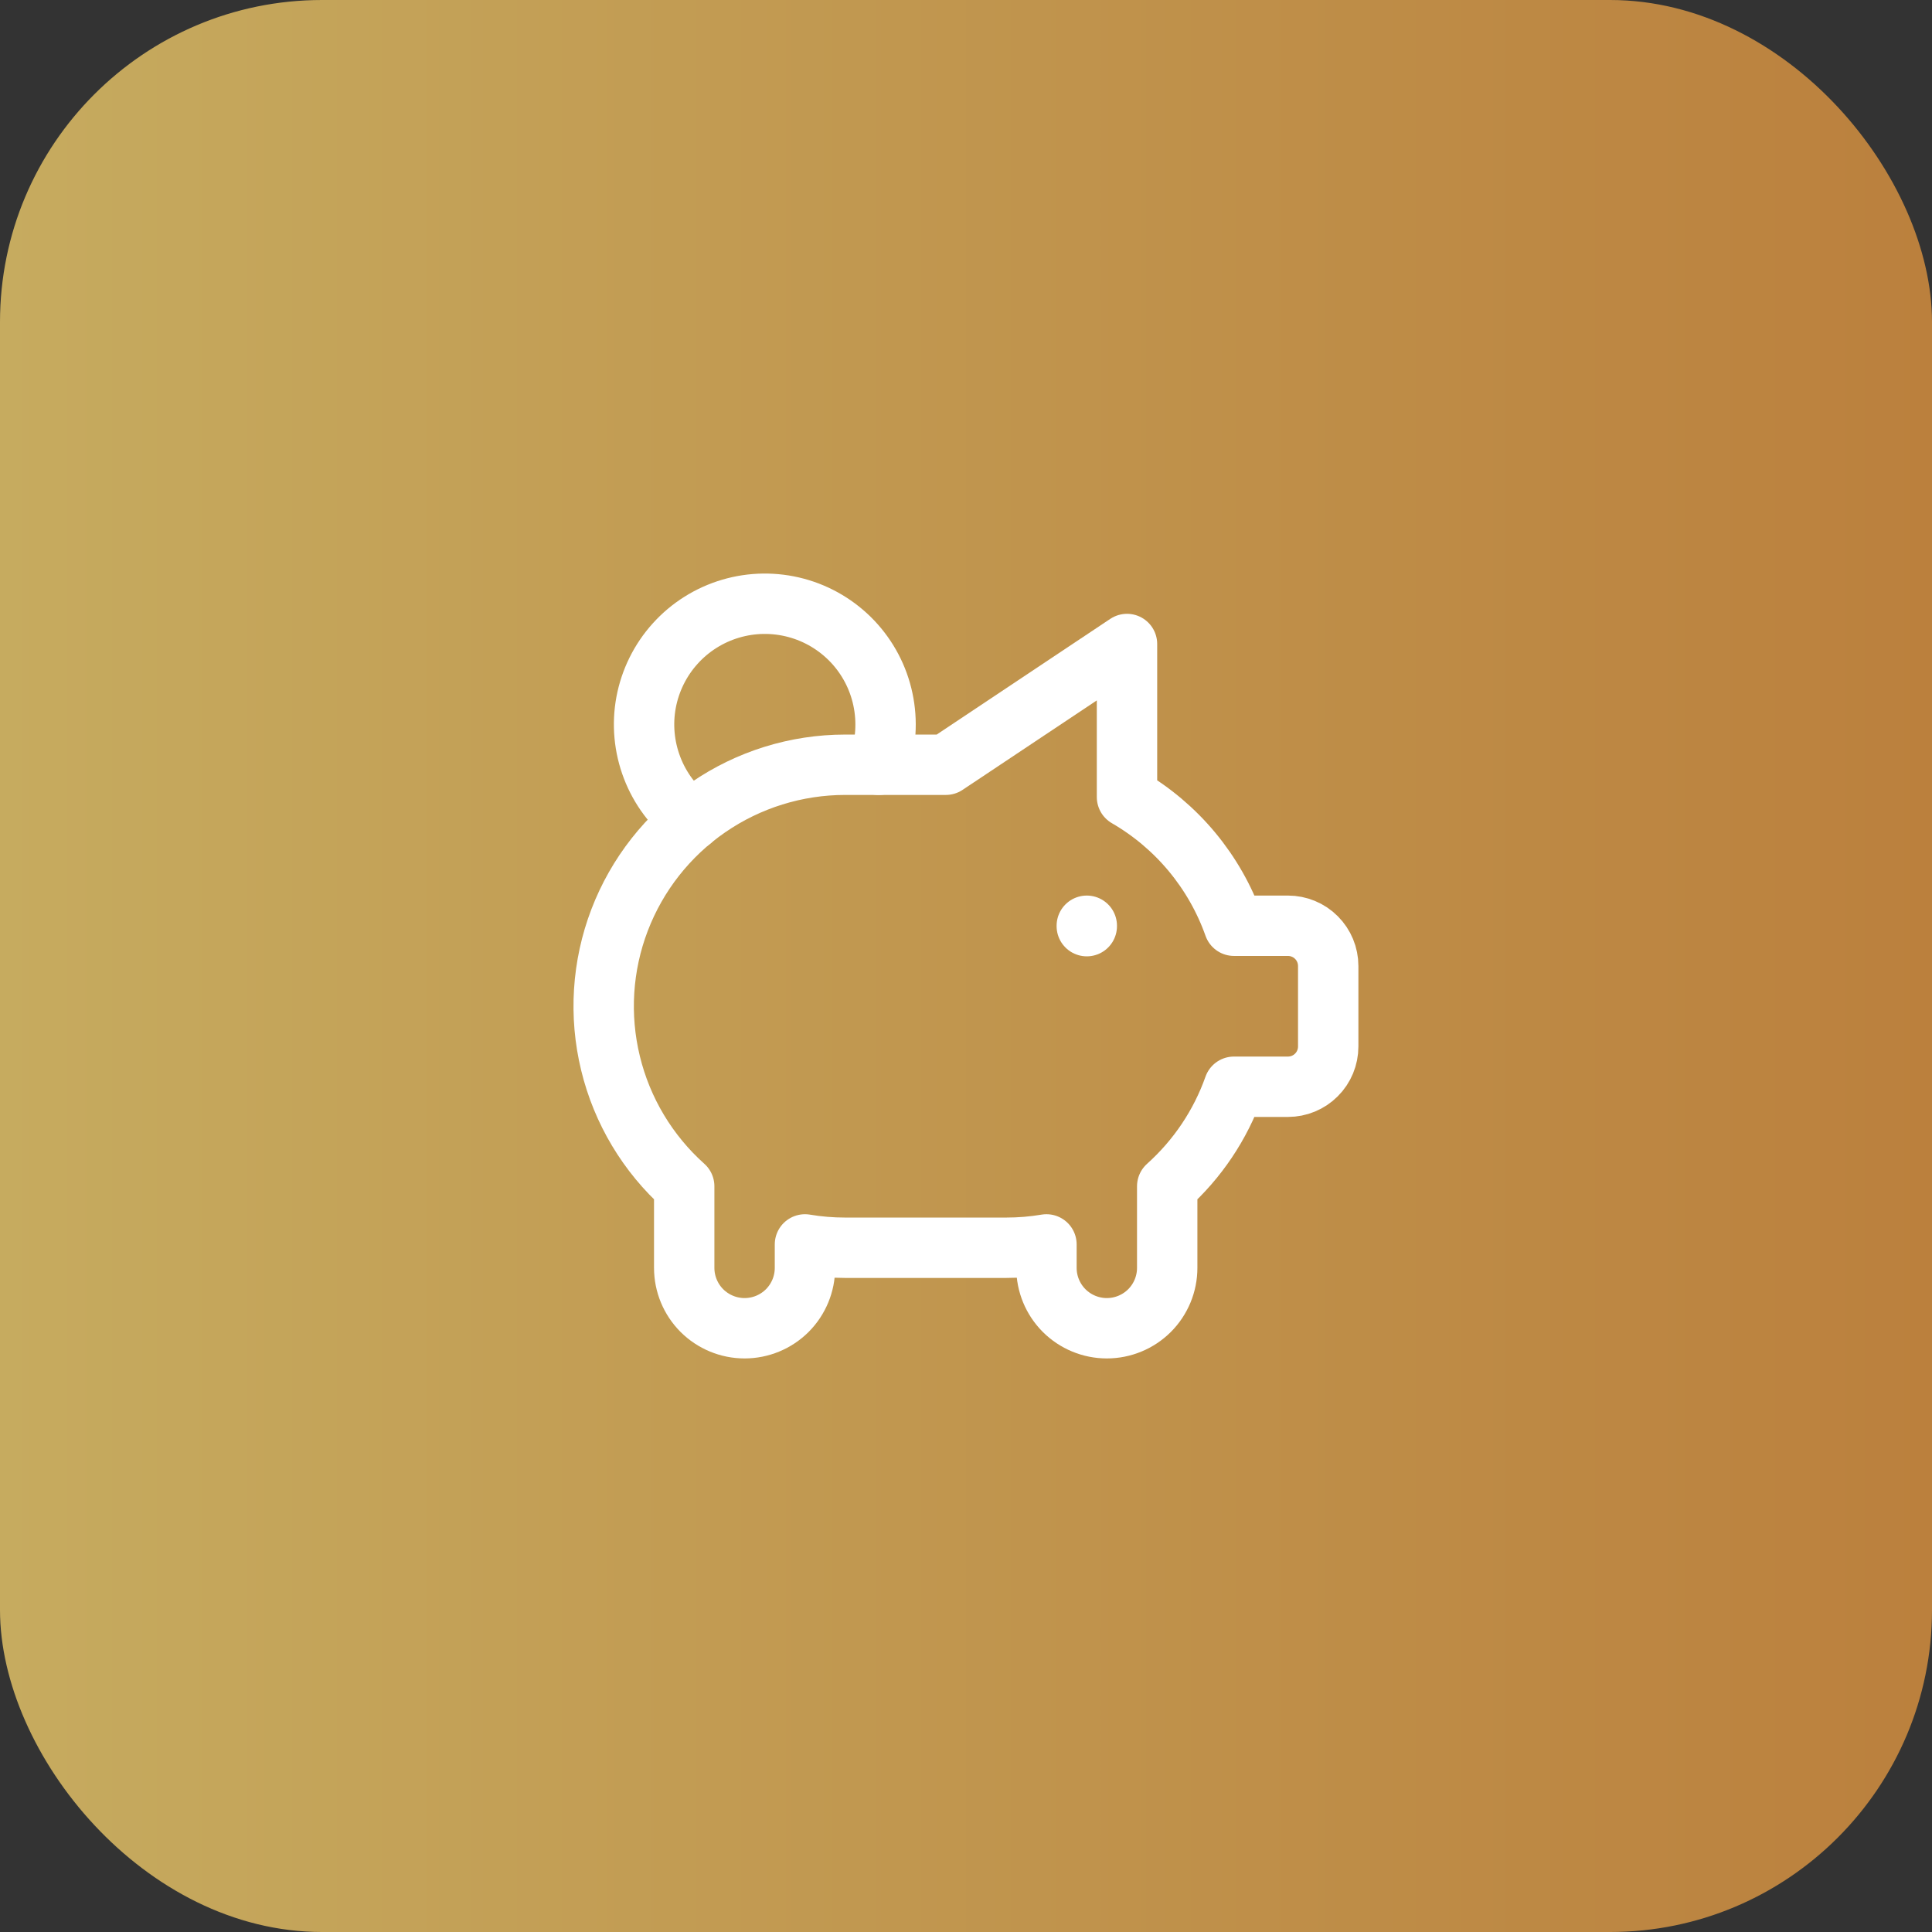
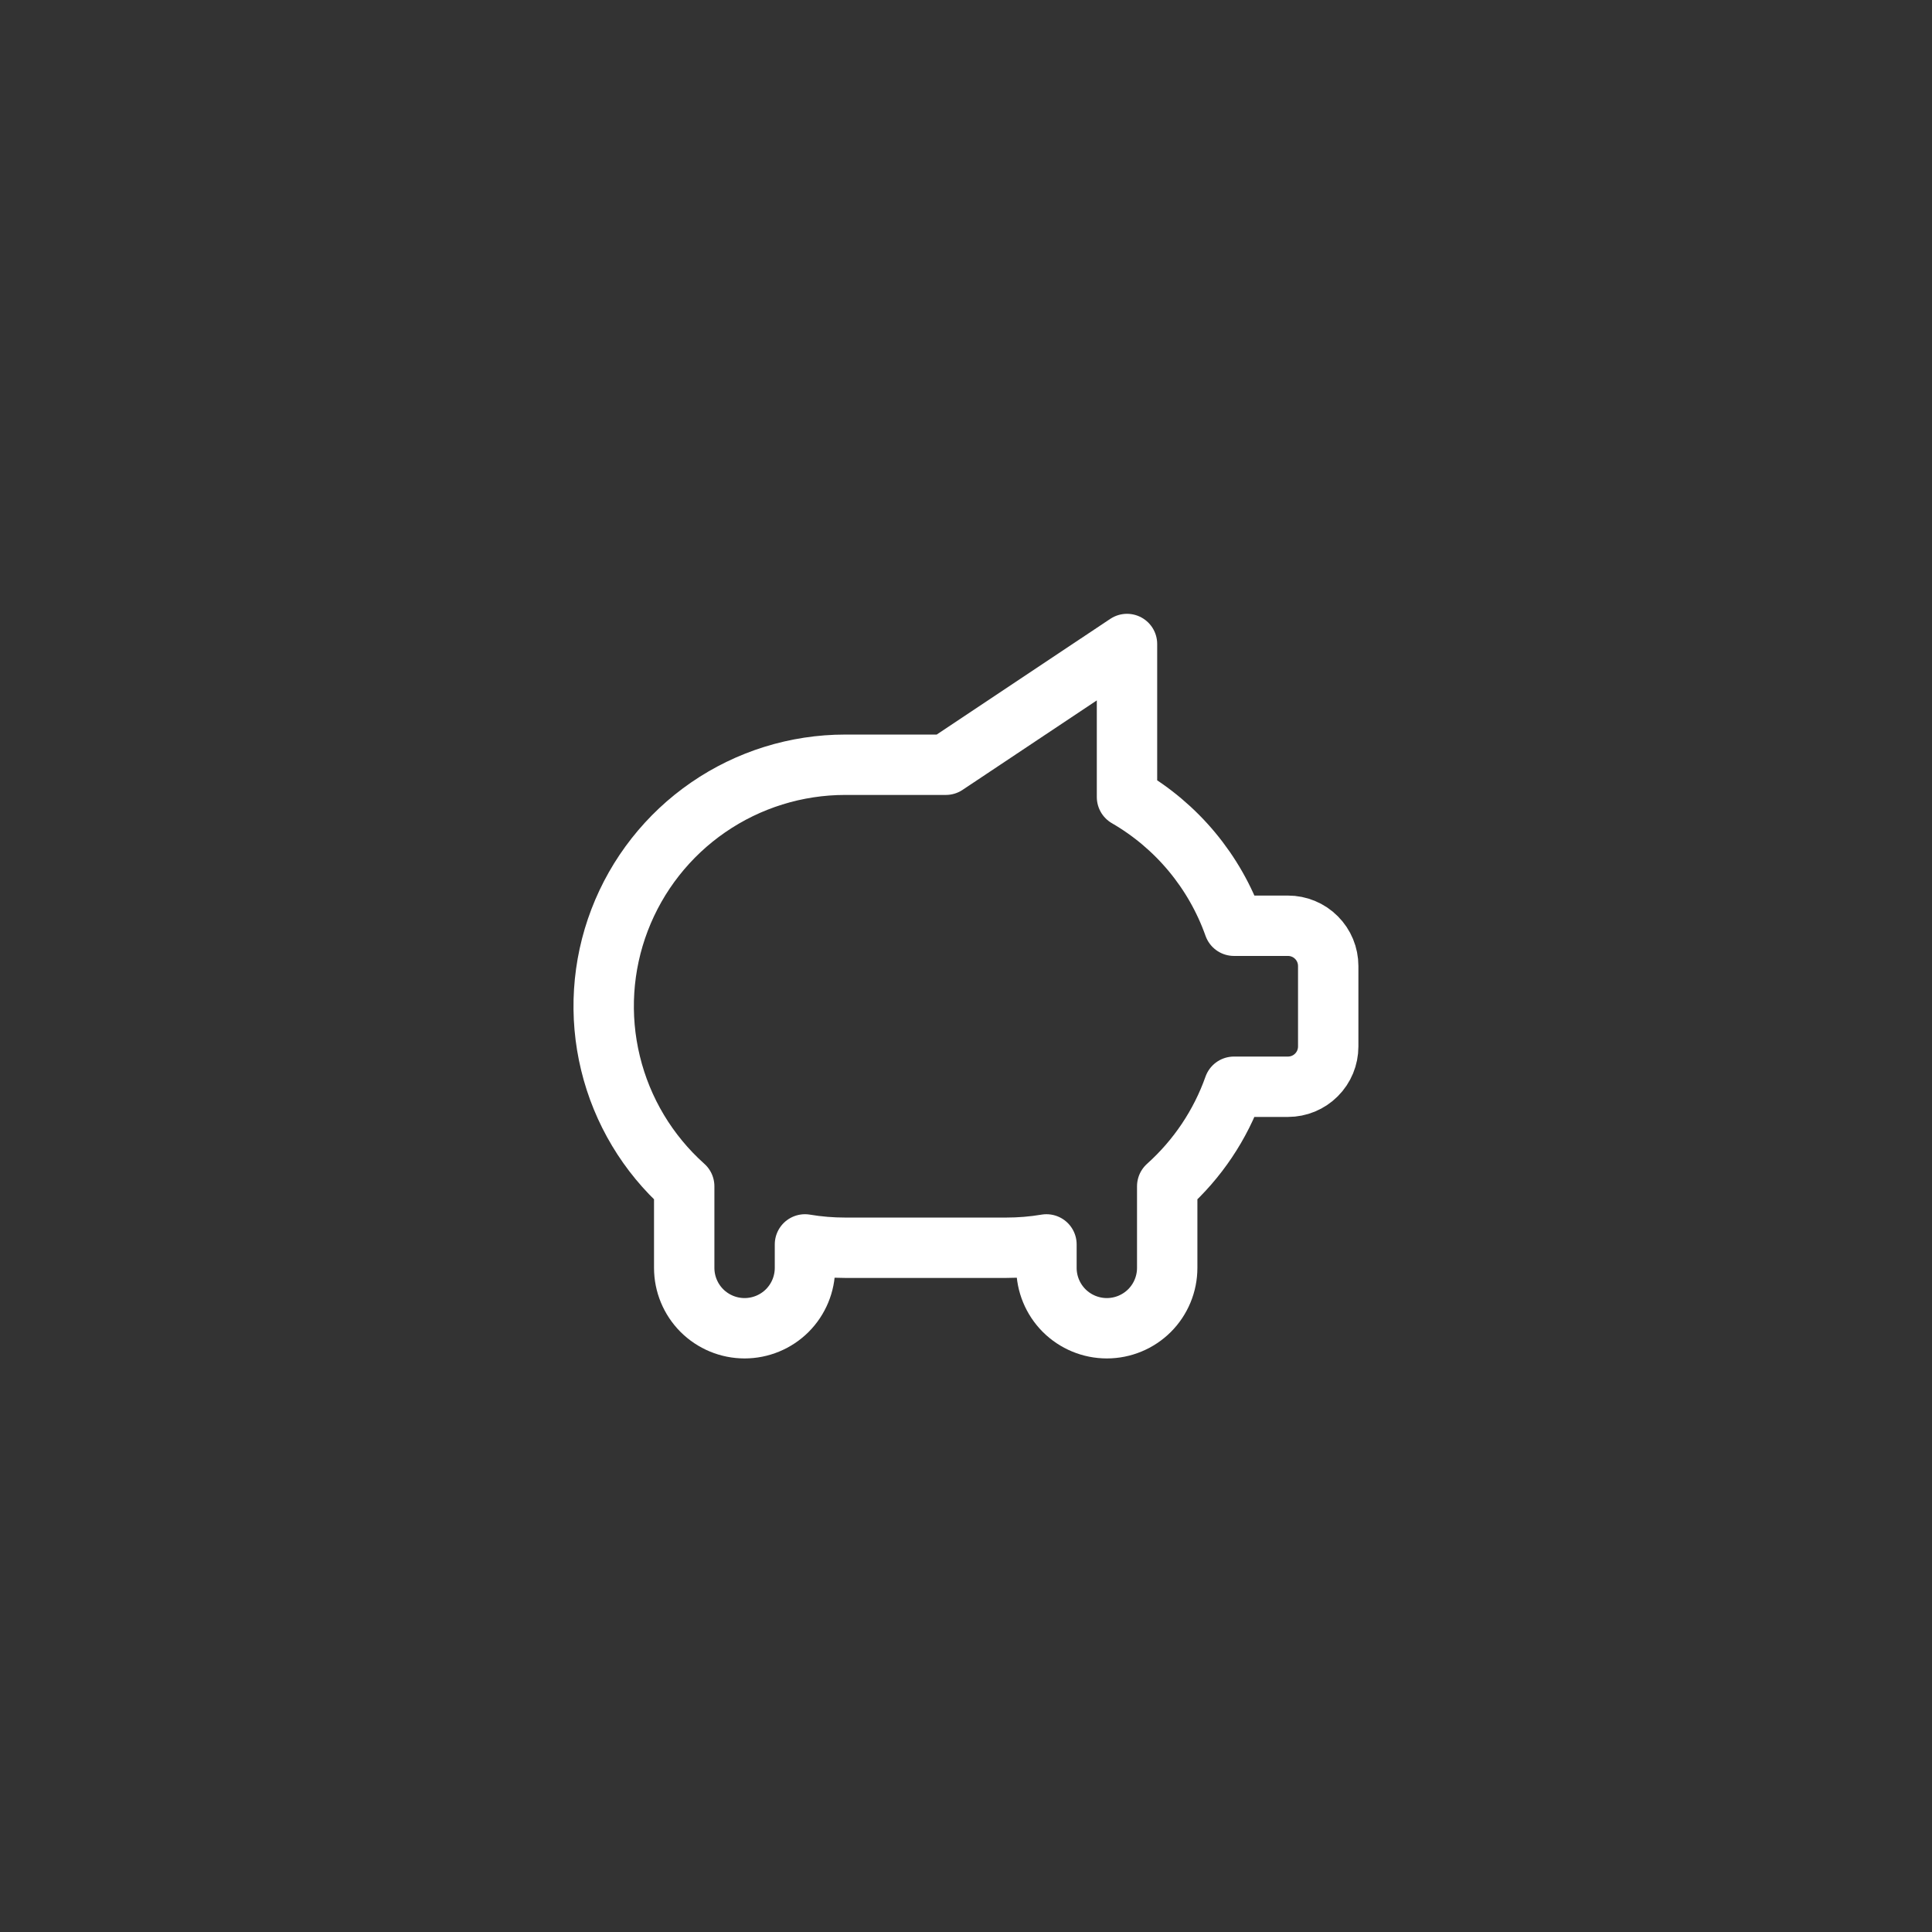
<svg xmlns="http://www.w3.org/2000/svg" width="48" height="48" viewBox="0 0 48 48" fill="none">
  <rect x="0" y="0" width="48" height="48" fill="#333333" stroke="none" />
-   <rect width="48" height="48" rx="8" fill="url(#paint0_linear_578_2363)" />
-   <path d="M27.001 23V23.01M17.174 20.378C16.735 20.041 16.398 19.589 16.201 19.073C16.003 18.556 15.951 17.995 16.052 17.451C16.154 16.907 16.403 16.402 16.774 15.991C17.144 15.58 17.621 15.28 18.151 15.123C18.682 14.966 19.245 14.959 19.779 15.102C20.314 15.245 20.798 15.534 21.179 15.935C21.559 16.336 21.822 16.835 21.936 17.376C22.051 17.917 22.015 18.48 21.83 19.001" stroke="white" stroke-width="1.5" stroke-linecap="round" stroke-linejoin="round" />
  <path d="M28 16V19.803C29.238 20.519 30.18 21.652 30.658 23H31.999C32.264 23 32.519 23.105 32.706 23.293C32.894 23.48 32.999 23.735 32.999 24V26C32.999 26.265 32.894 26.52 32.706 26.707C32.519 26.895 32.264 27 31.999 27H30.657C30.321 27.95 29.75 28.8 28.999 29.473V31.5C28.999 31.898 28.841 32.279 28.56 32.561C28.278 32.842 27.897 33 27.499 33C27.101 33 26.72 32.842 26.438 32.561C26.157 32.279 25.999 31.898 25.999 31.5V30.917C25.669 30.973 25.334 31 24.999 31H20.999C20.664 31 20.329 30.973 19.999 30.917V31.5C19.999 31.898 19.841 32.279 19.56 32.561C19.278 32.842 18.897 33 18.499 33C18.101 33 17.72 32.842 17.438 32.561C17.157 32.279 16.999 31.898 16.999 31.5V29.473C16.093 28.663 15.454 27.597 15.168 26.416C14.881 25.235 14.959 23.995 15.393 22.859C15.827 21.724 16.595 20.747 17.596 20.058C18.597 19.369 19.784 19 20.999 19H23.499L28 16Z" stroke="white" stroke-width="1.5" stroke-linecap="round" stroke-linejoin="round" />
  <defs>
    <linearGradient id="paint0_linear_578_2363" x1="0" y1="24" x2="48" y2="24" gradientUnits="userSpaceOnUse">
      <stop stop-color="#C6AB5F" />
      <stop offset="1" stop-color="#BB803D" />
    </linearGradient>
  </defs>
</svg>